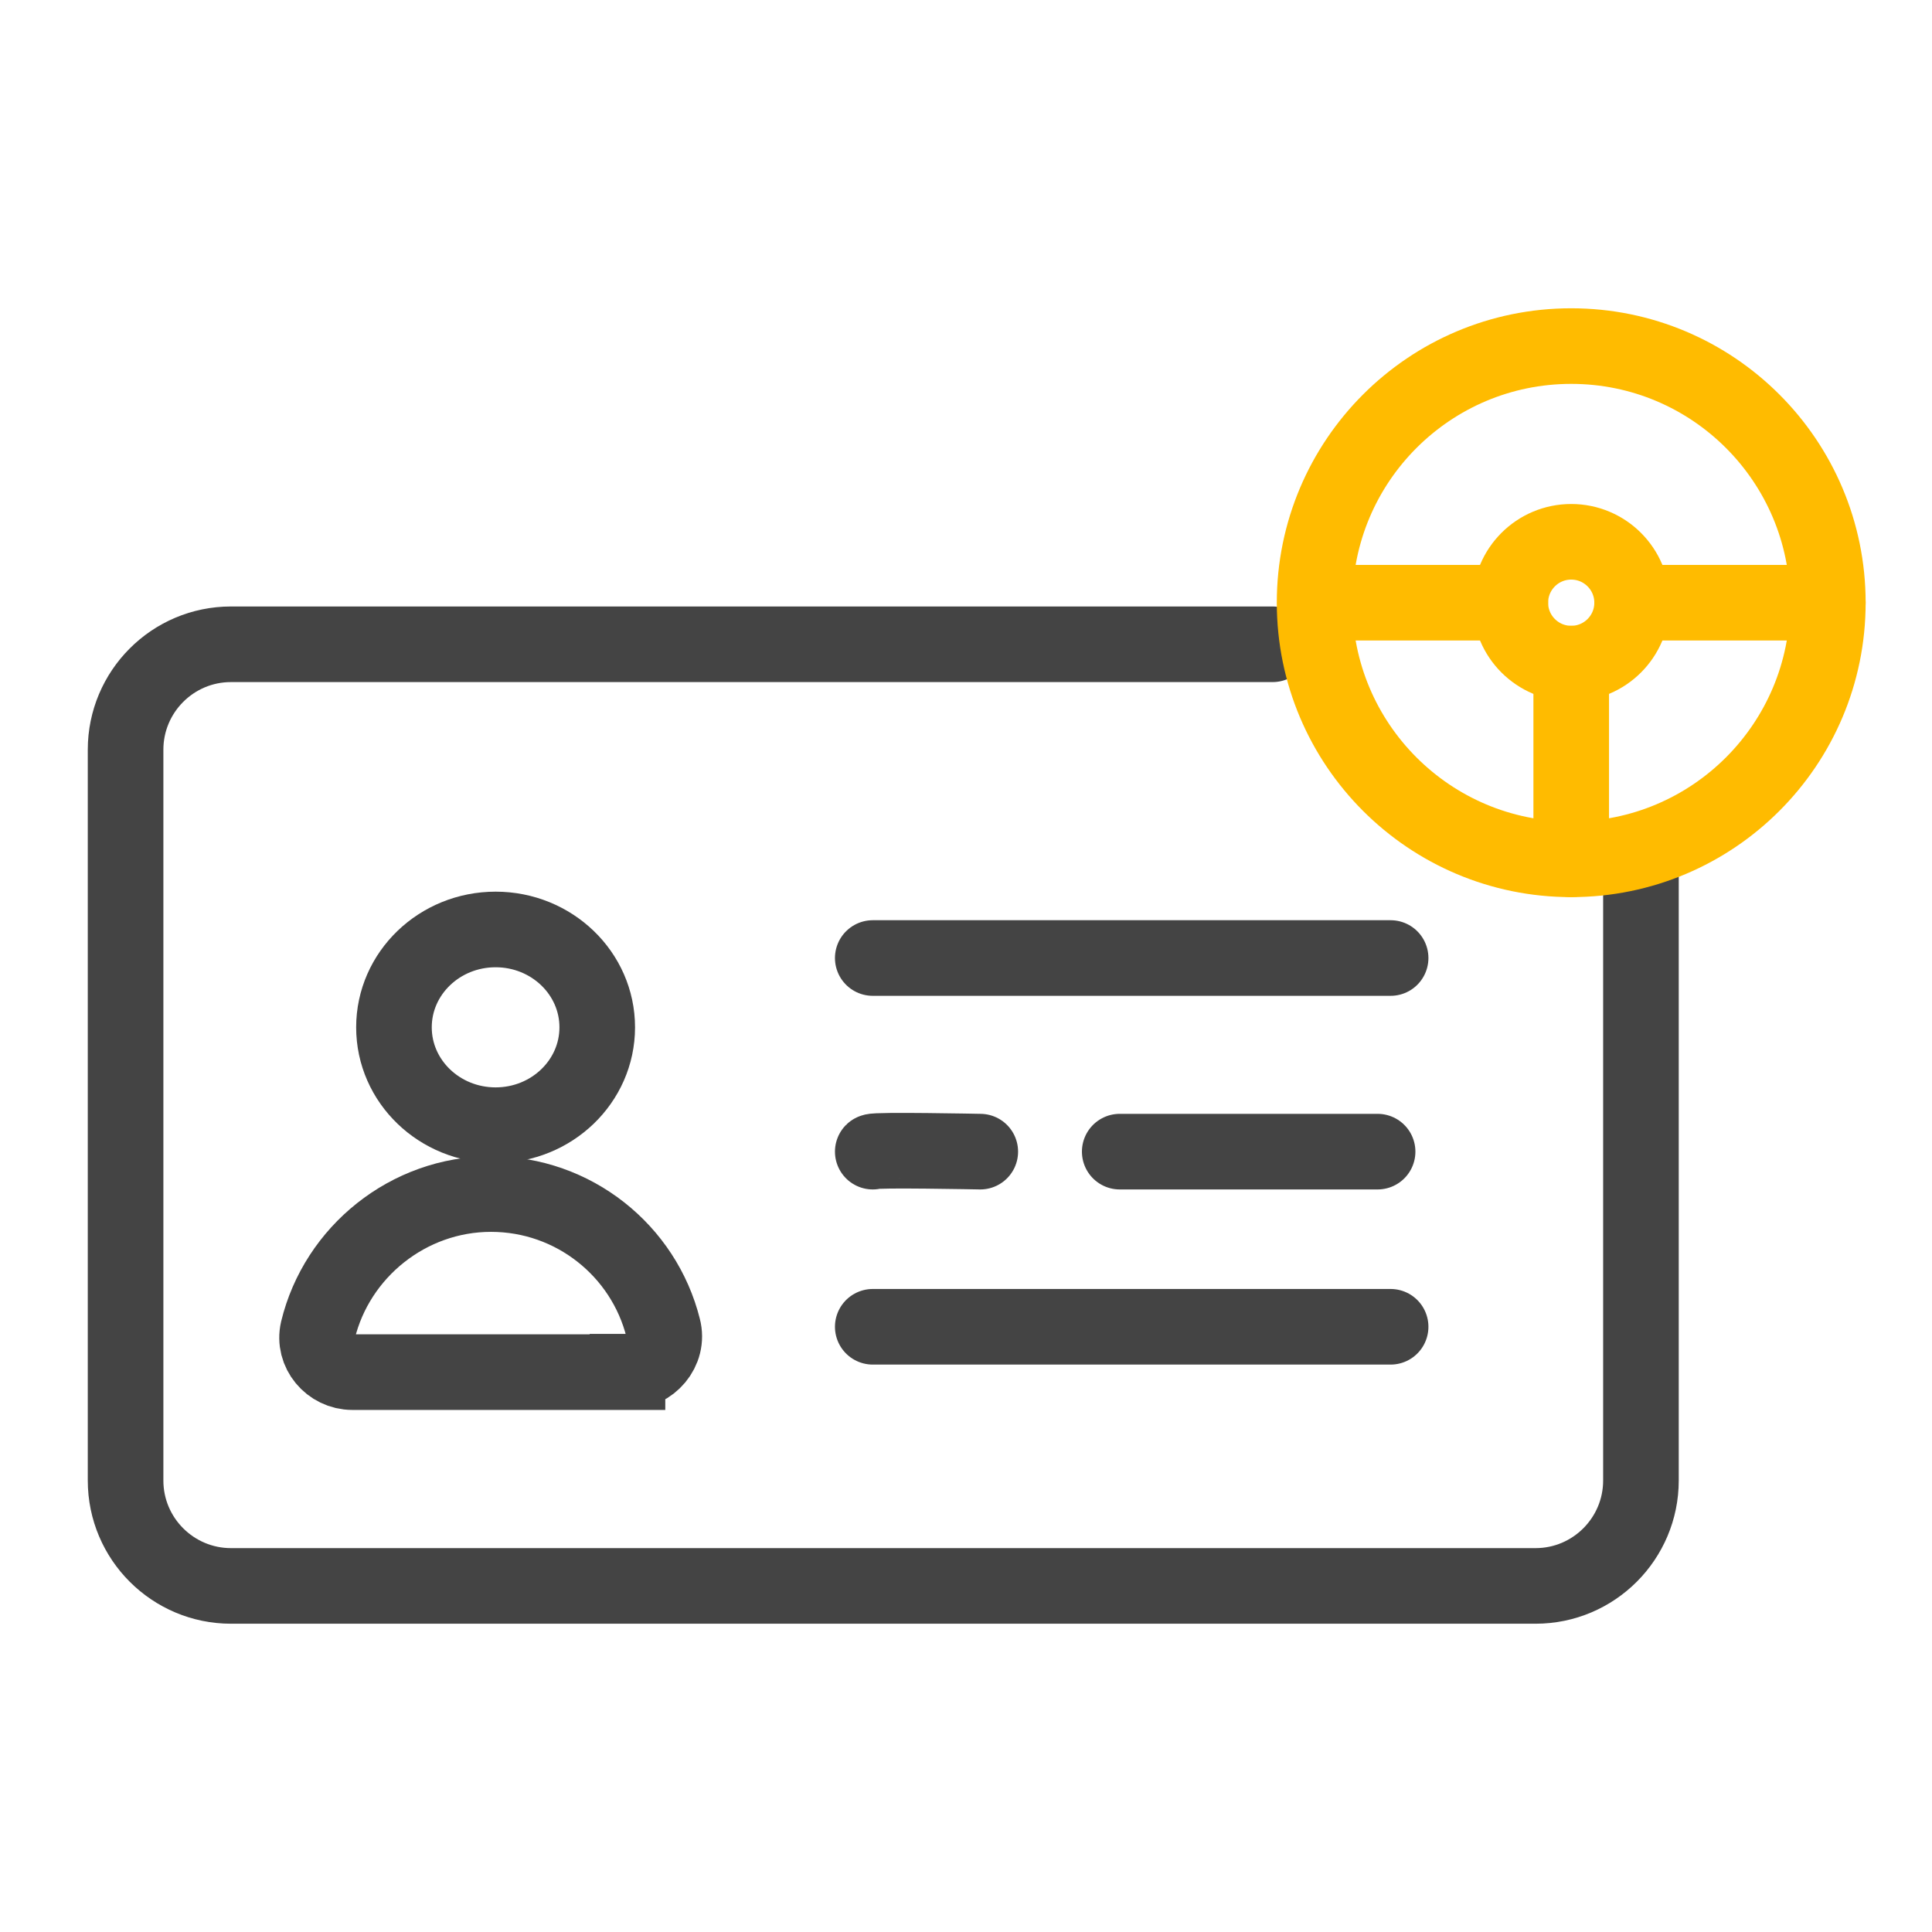
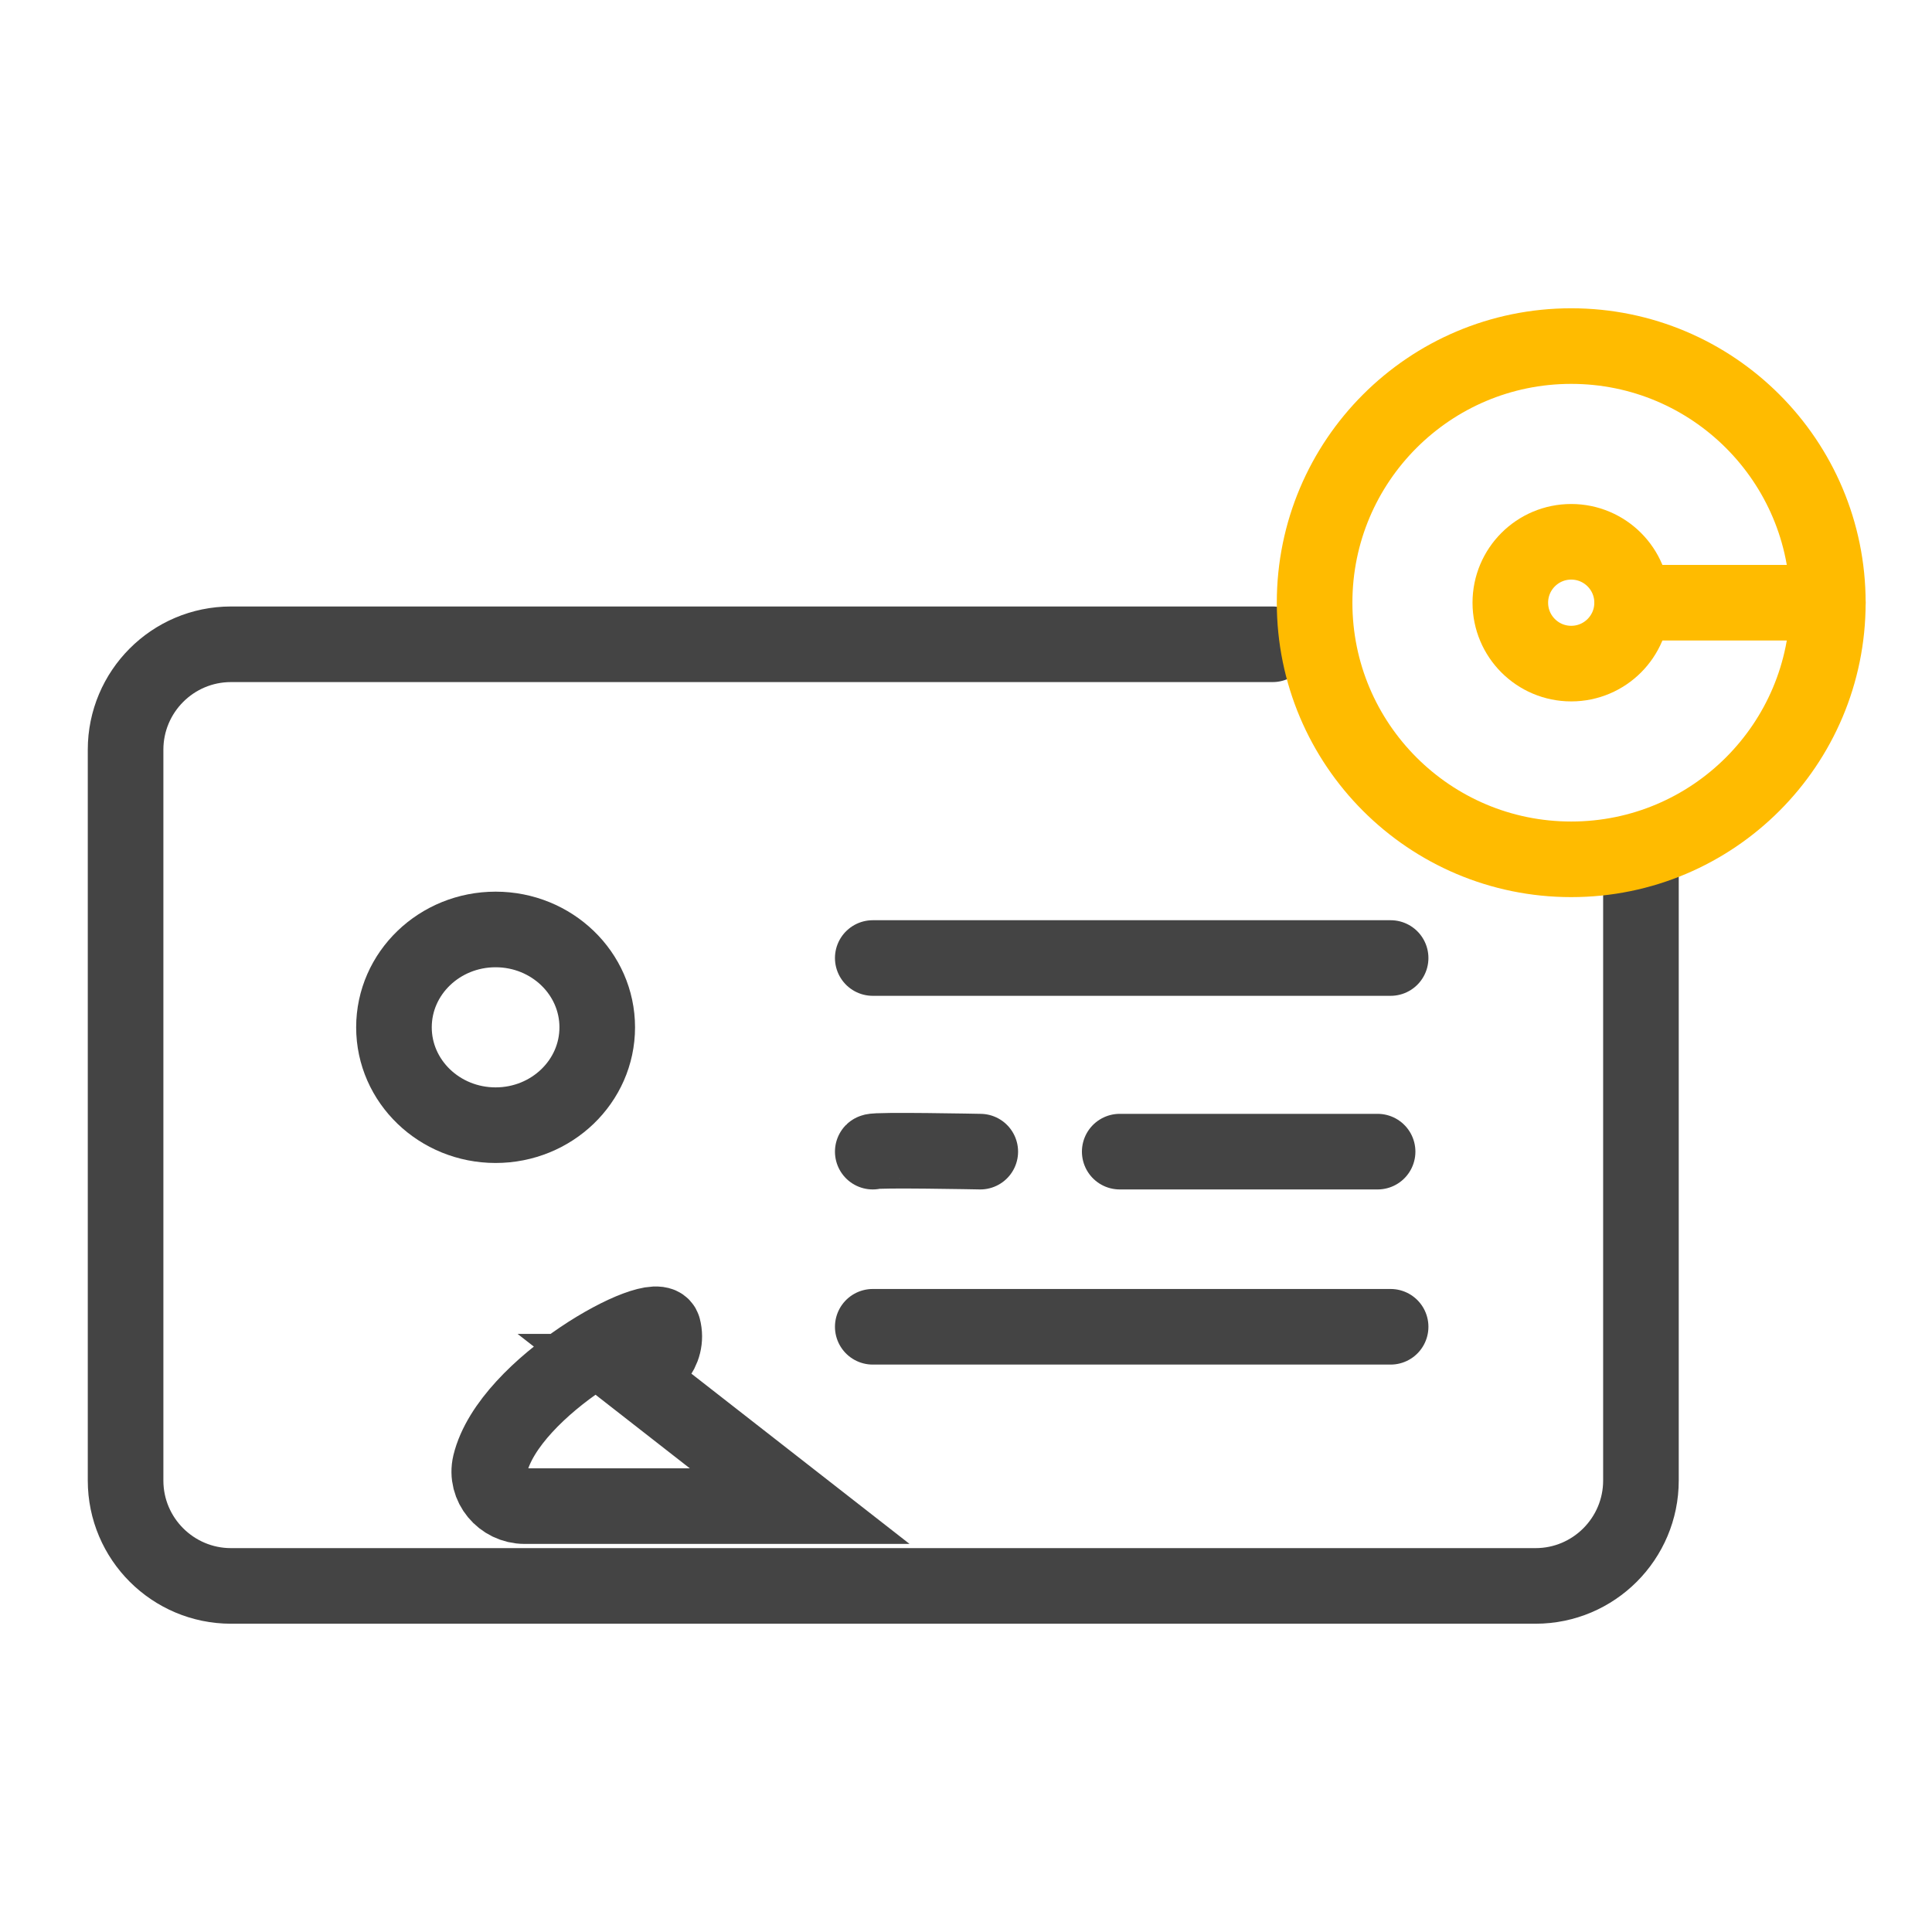
<svg xmlns="http://www.w3.org/2000/svg" version="1.1" id="Layer_6" x="0px" y="0px" width="46" height="46" viewBox="0 0 46 46" enable-background="new 0 0 46 46" xml:space="preserve">
  <path fill="none" stroke="#444444" stroke-width="1.8" stroke-linecap="round" stroke-linejoin="round" d="M39.07,20.84v14.41  c0,1.38-1.12,2.51-2.51,2.51H5.5c-1.38,0-2.51-1.12-2.51-2.51v-17.4c0-1.38,1.12-2.51,2.51-2.51h24.8" />
  <g>
    <line fill="none" stroke="#444444" stroke-width="1.8" stroke-linecap="round" stroke-linejoin="round" x1="20.78" y1="22.81" x2="33.11" y2="22.81" />
    <line fill="none" stroke="#444444" stroke-width="1.8" stroke-linecap="round" stroke-linejoin="round" x1="20.78" y1="31.59" x2="33.11" y2="31.59" />
    <line fill="none" stroke="#444444" stroke-width="1.8" stroke-linecap="round" stroke-linejoin="round" x1="26.66" y1="27.42" x2="32.8" y2="27.42" />
    <path fill="none" stroke="#444444" stroke-width="1.8" stroke-linecap="round" stroke-linejoin="round" d="M20.78,27.42   c0.05-0.05,2.56,0,2.56,0" />
  </g>
  <circle fill="none" stroke="#FFBB00" stroke-width="1.8" stroke-linecap="round" stroke-linejoin="round" cx="37.41" cy="14.35" r="6.11" />
  <circle fill="none" stroke="#FFBB00" stroke-width="1.8" stroke-linecap="round" stroke-linejoin="round" cx="37.41" cy="14.35" r="1.45" />
  <line fill="none" stroke="#FFBB00" stroke-width="1.8" stroke-linecap="round" stroke-linejoin="round" x1="43.52" y1="14.35" x2="38.86" y2="14.35" />
-   <line fill="none" stroke="#FFBB00" stroke-width="1.8" stroke-linecap="round" stroke-linejoin="round" x1="37.41" y1="20.46" x2="37.41" y2="15.8" />
-   <line fill="none" stroke="#FFBB00" stroke-width="1.8" stroke-linecap="round" stroke-linejoin="round" x1="35.96" y1="14.35" x2="31.86" y2="14.35" />
  <g>
    <ellipse fill="none" stroke="#444444" stroke-width="1.8" stroke-miterlimit="10" cx="11.8" cy="24.46" rx="2.42" ry="2.33" />
-     <path fill="none" stroke="#444444" stroke-width="1.8" stroke-miterlimit="10" d="M14.94,32.66c0.55,0,0.99-0.51,0.85-1.04   c-0.46-1.84-2.13-3.19-4.1-3.19s-3.67,1.38-4.12,3.24c-0.12,0.51,0.29,1,0.82,1h6.55L14.94,32.66z" />
+     <path fill="none" stroke="#444444" stroke-width="1.8" stroke-miterlimit="10" d="M14.94,32.66c0.55,0,0.99-0.51,0.85-1.04   s-3.67,1.38-4.12,3.24c-0.12,0.51,0.29,1,0.82,1h6.55L14.94,32.66z" />
  </g>
</svg>